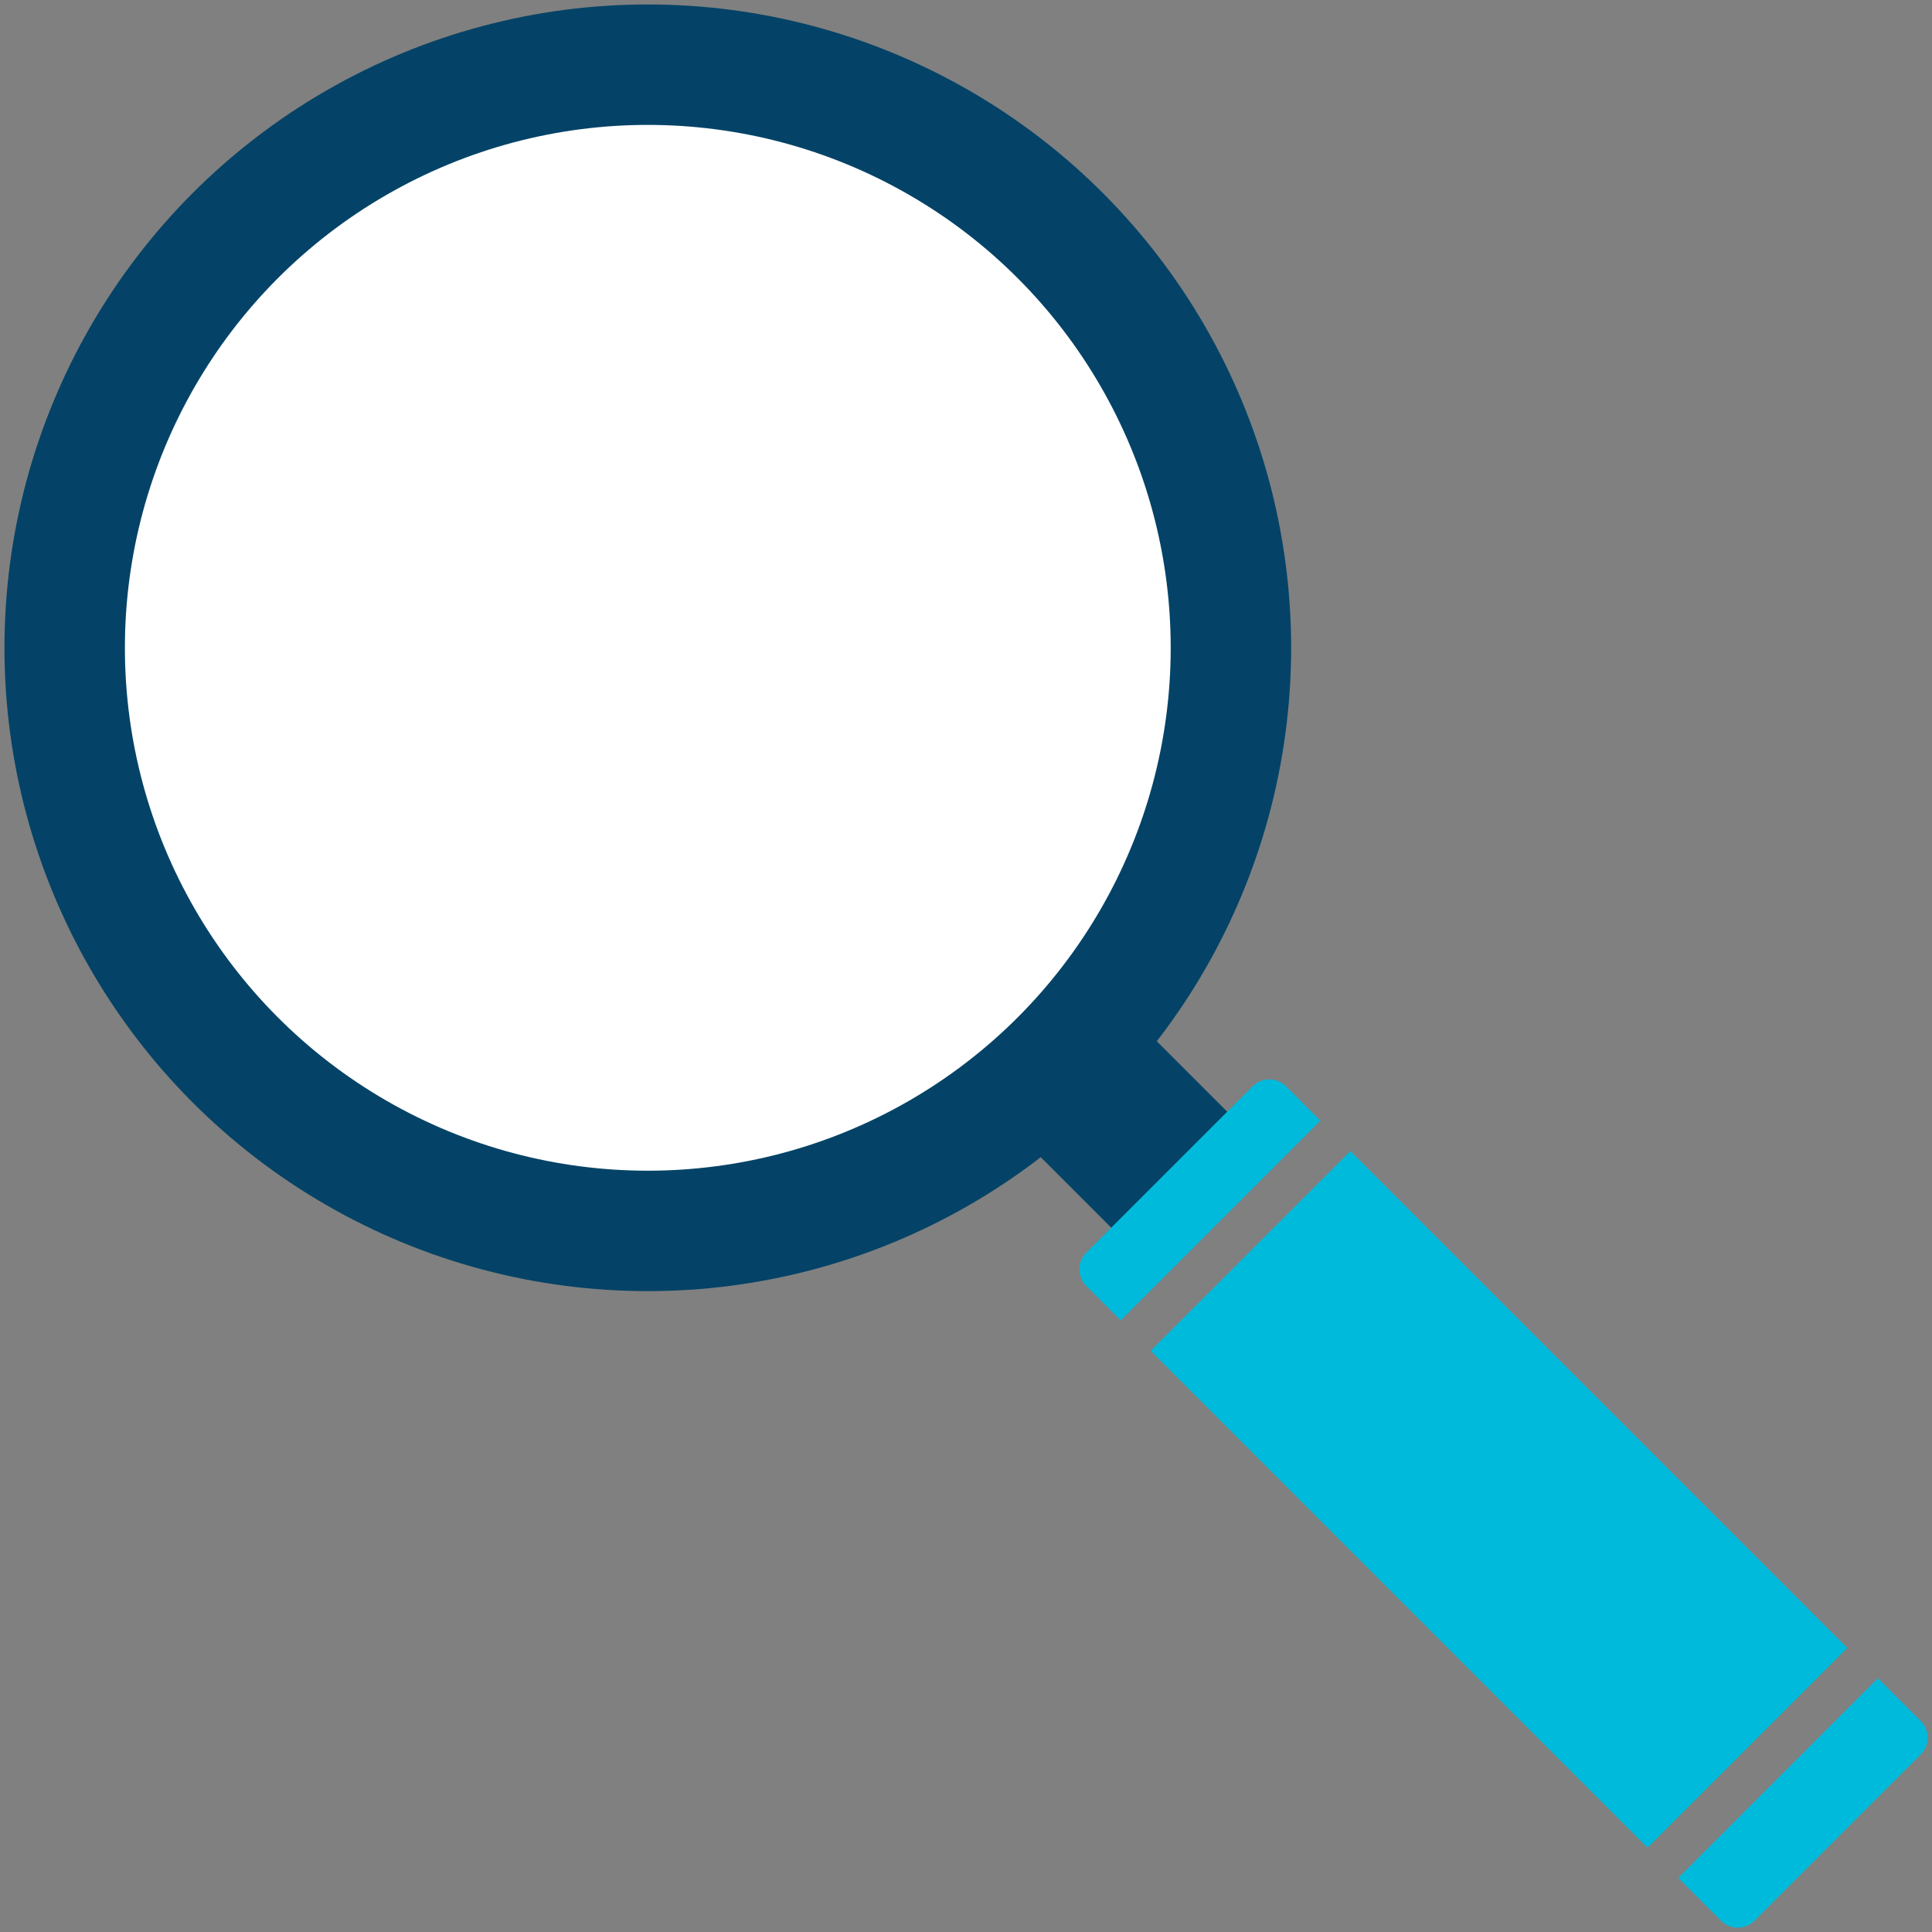
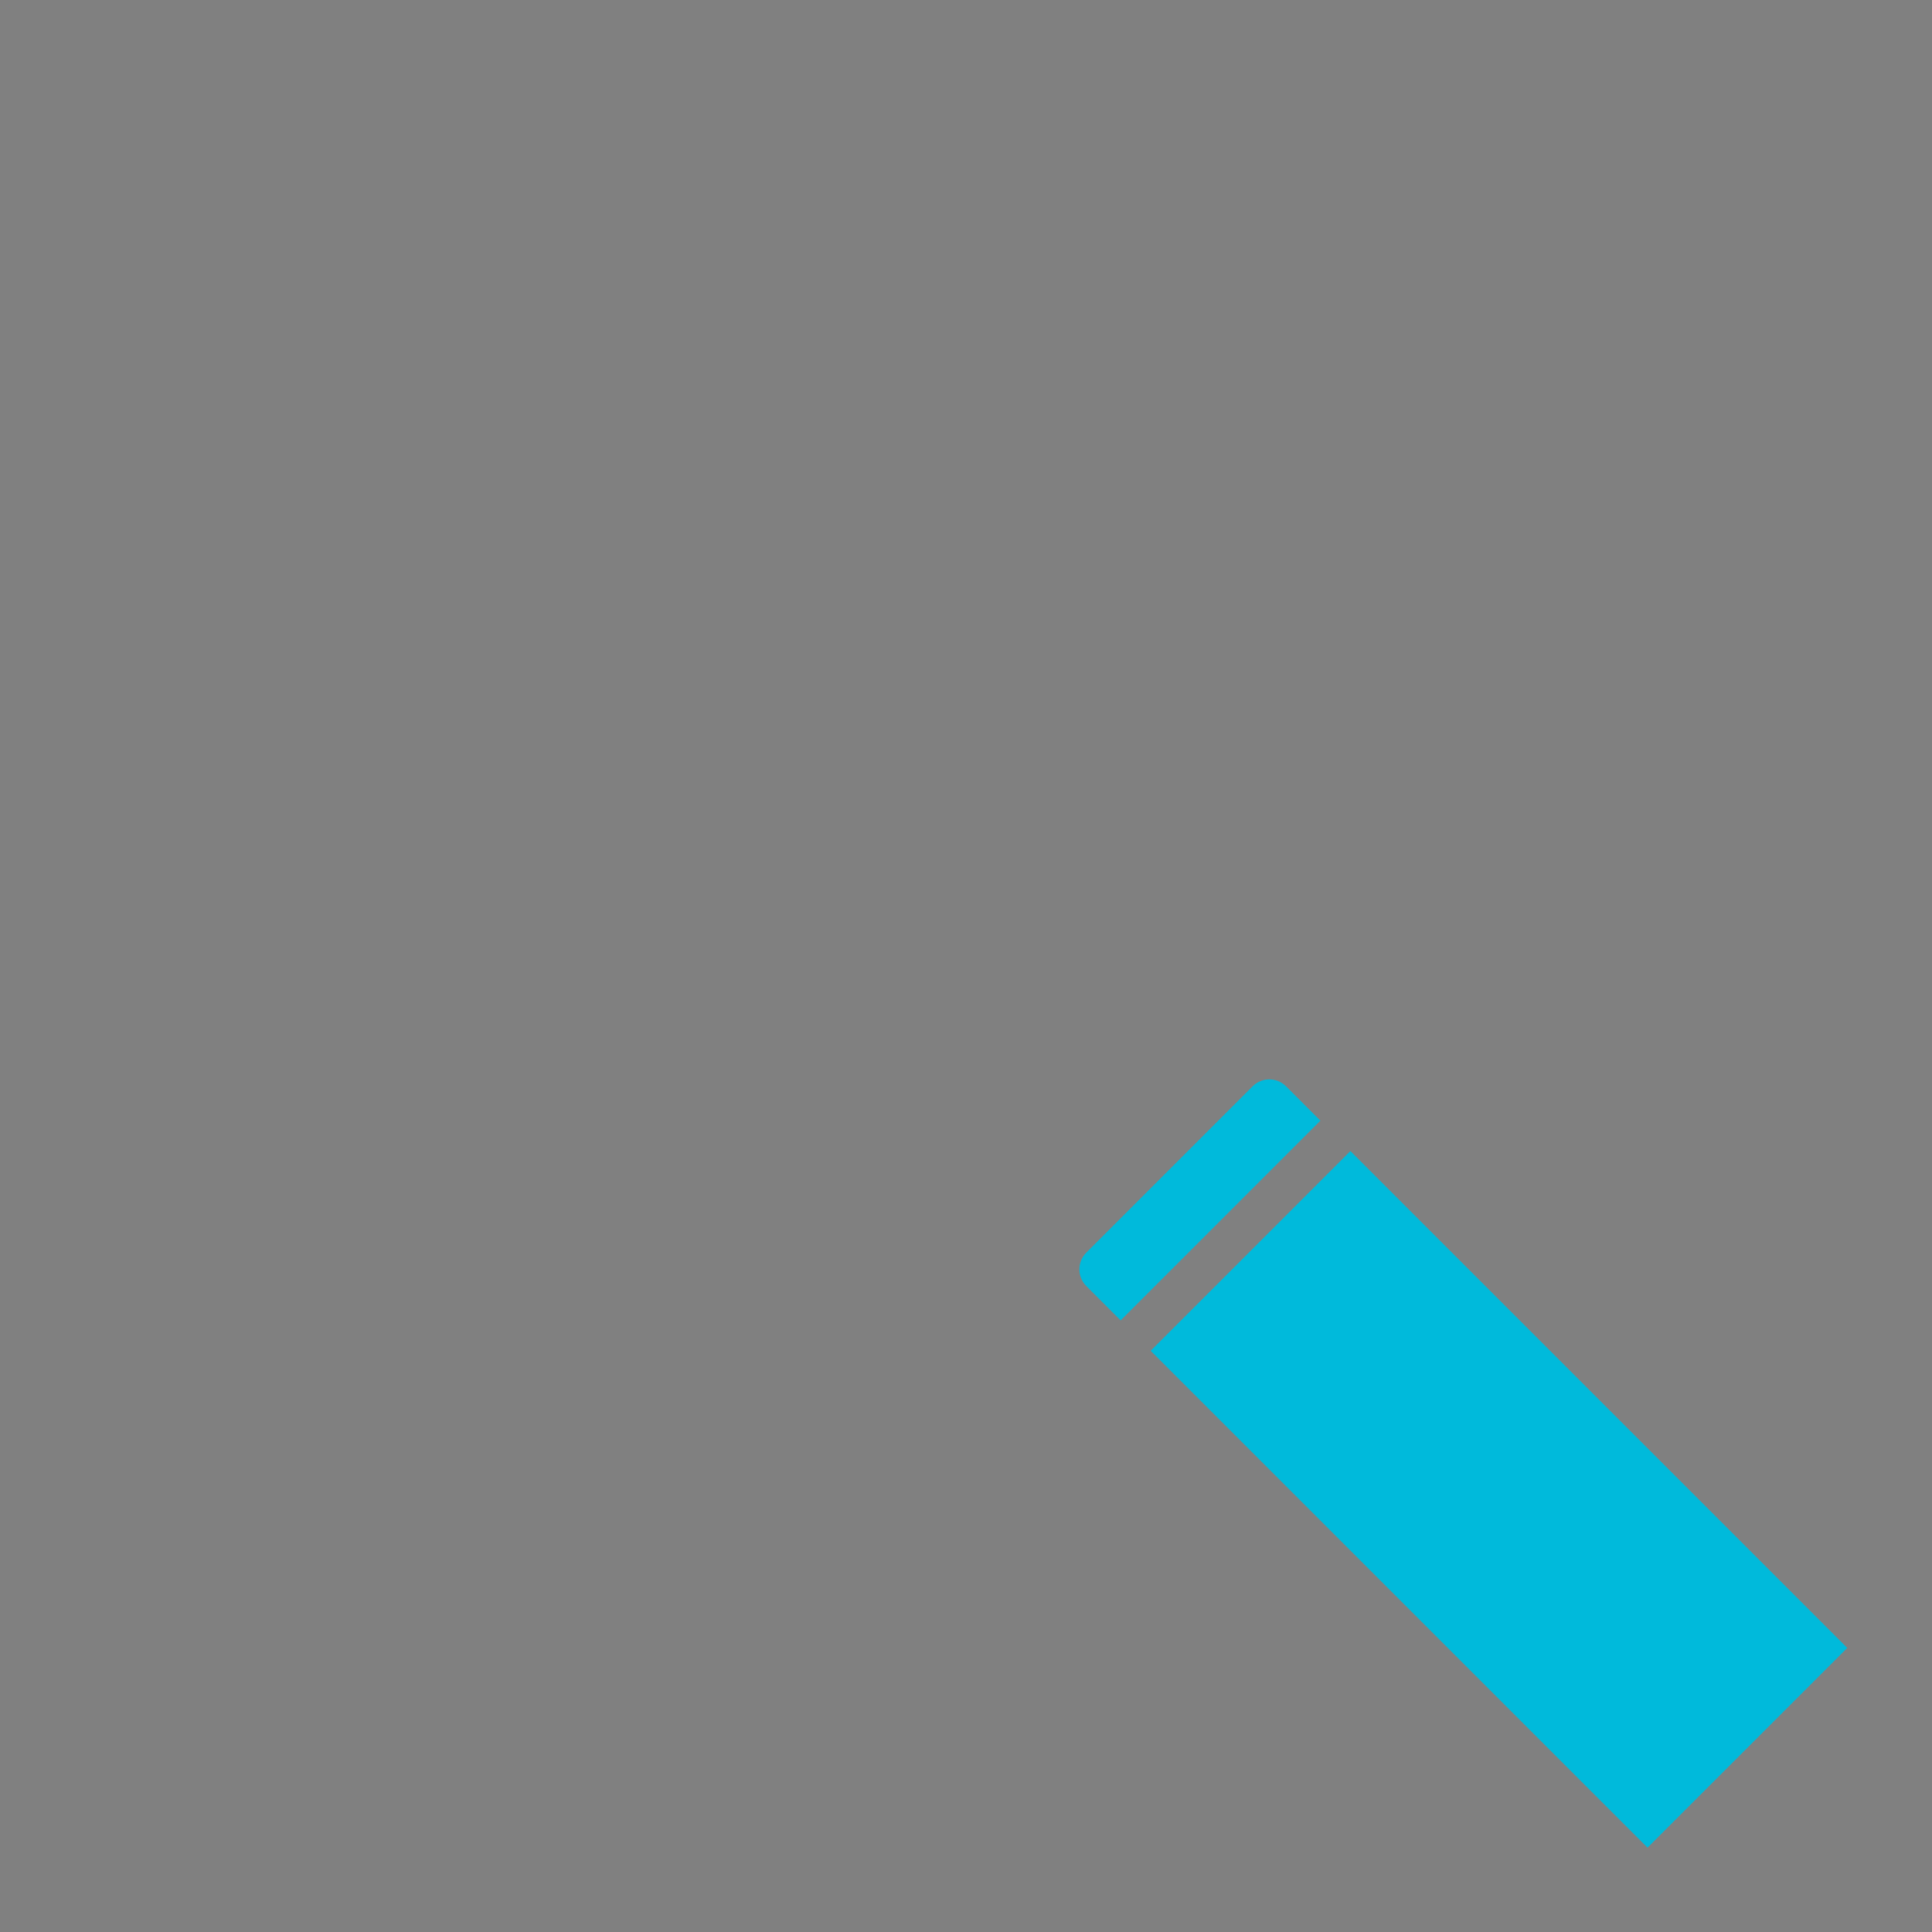
<svg xmlns="http://www.w3.org/2000/svg" version="1.1" id="Layer_1" x="0px" y="0px" viewBox="0 0 389.8 389.8" style="enable-background:new 0 0 389.8 389.8;" xml:space="preserve">
  <rect x="0" y="0" width="389.8" height="389.8" fill="#808080" stroke="none" />
  <style type="text/css">
	.st0{fill:#044367;}
	.st1{fill:#FFFFFF;}
	.st2{fill:#00BADB;}
</style>
  <g>
    <g>
-       <circle class="st0" cx="130.7" cy="130.7" r="129.8" />
-       <circle class="st1" cx="130.7" cy="130.7" r="105.5" />
-     </g>
-     <rect x="209.9" y="207.8" transform="matrix(0.707 -0.707 0.707 0.707 -93.812 226.483)" class="st0" width="33.1" height="37.4" />
-     <path class="st2" d="M378.9,338.6l-40.3,40.3l8.6,8.6c1.9,1.9,4.9,1.9,6.8,0l33.5-33.5c1.9-1.9,1.9-4.9,0-6.8L378.9,338.6z" />
+       </g>
    <rect x="274" y="231.6" transform="matrix(0.707 -0.707 0.707 0.707 -125.303 302.509)" class="st2" width="57" height="141.8" />
    <path class="st2" d="M259.5,219.2c-1.9-1.9-4.9-1.9-6.8,0l-33.5,33.5c-1.9,1.9-1.9,4.9,0,6.8l6.9,6.9l40.3-40.3L259.5,219.2z" />
  </g>
</svg>